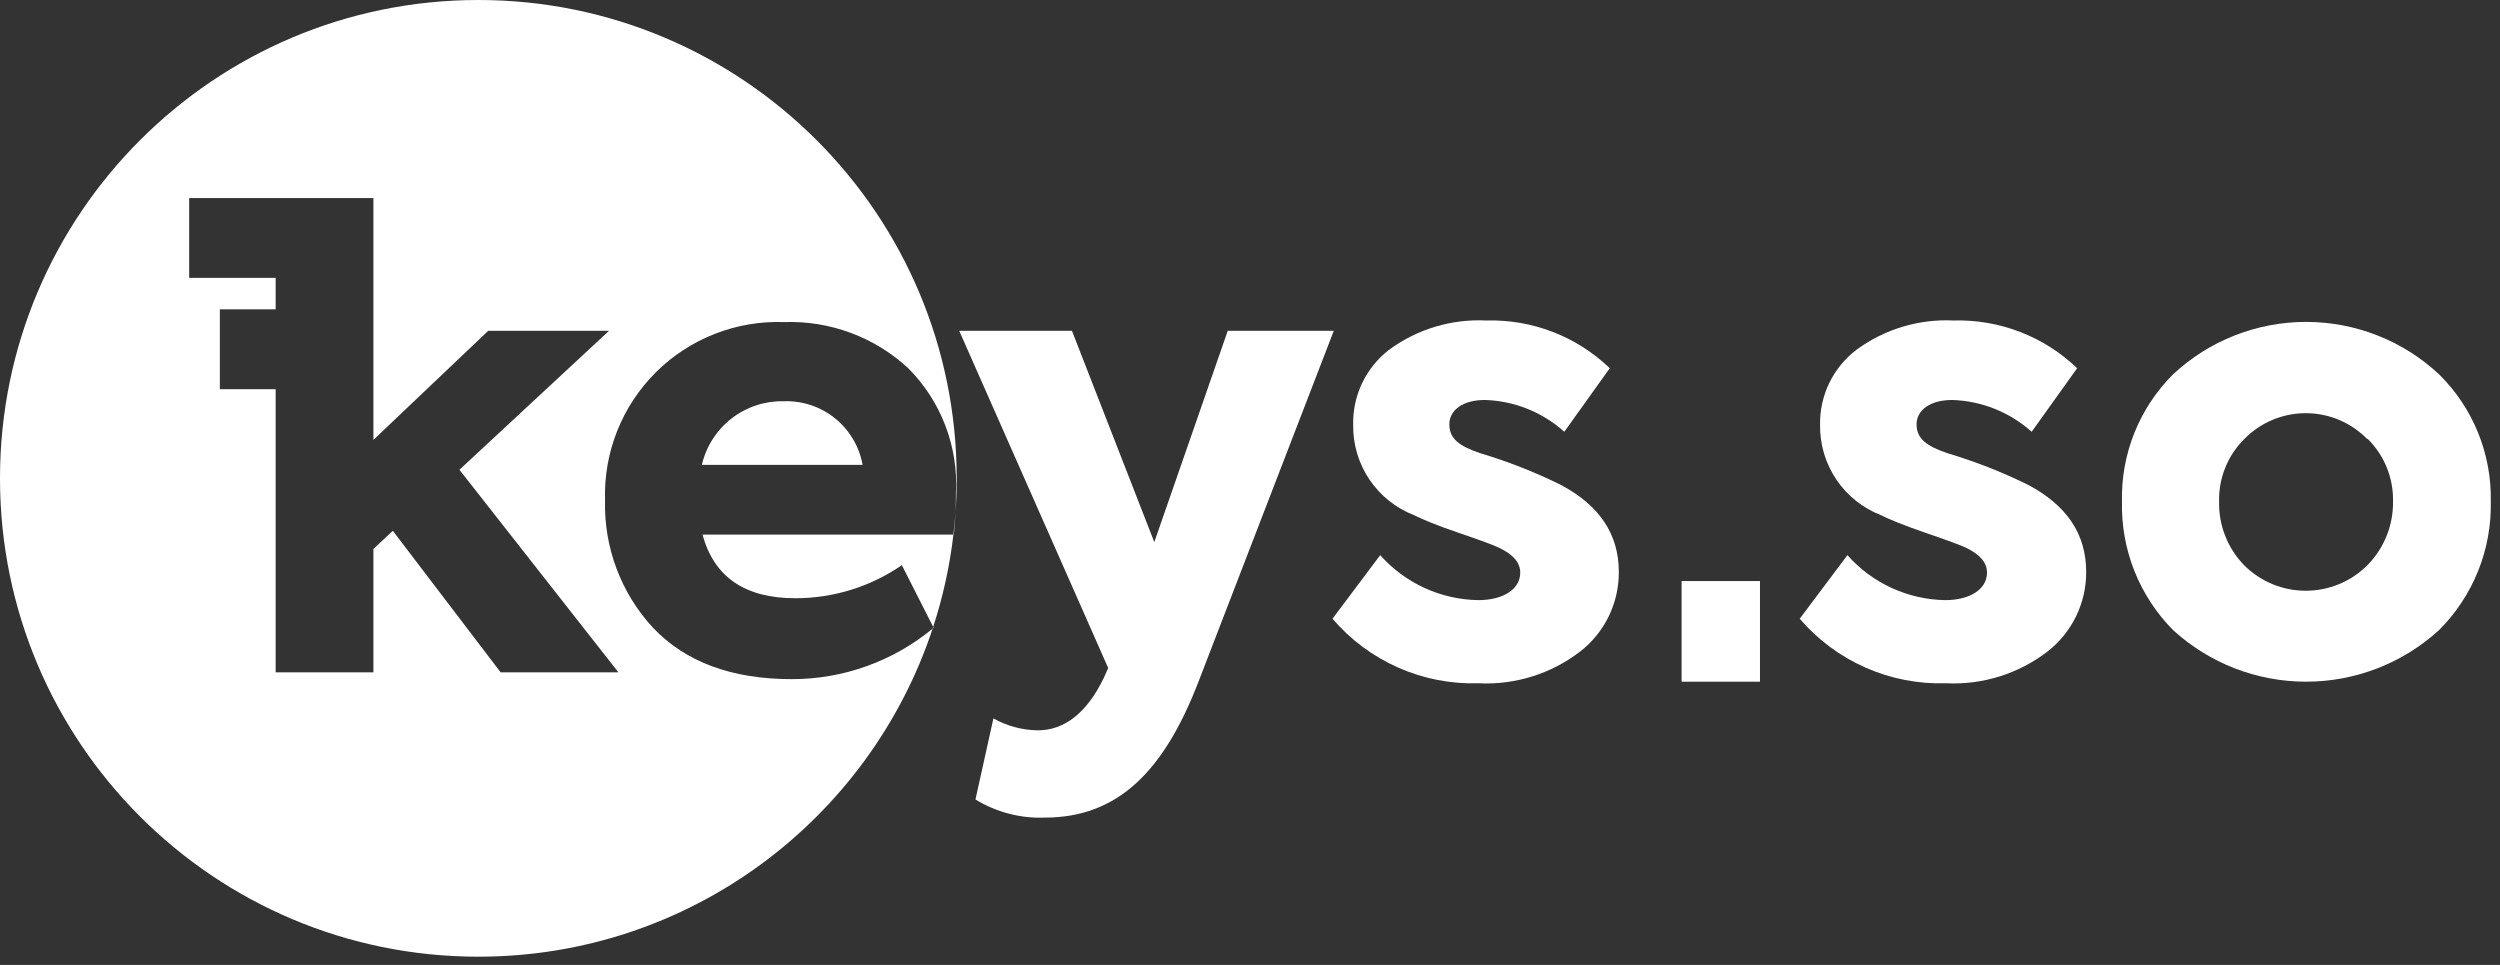
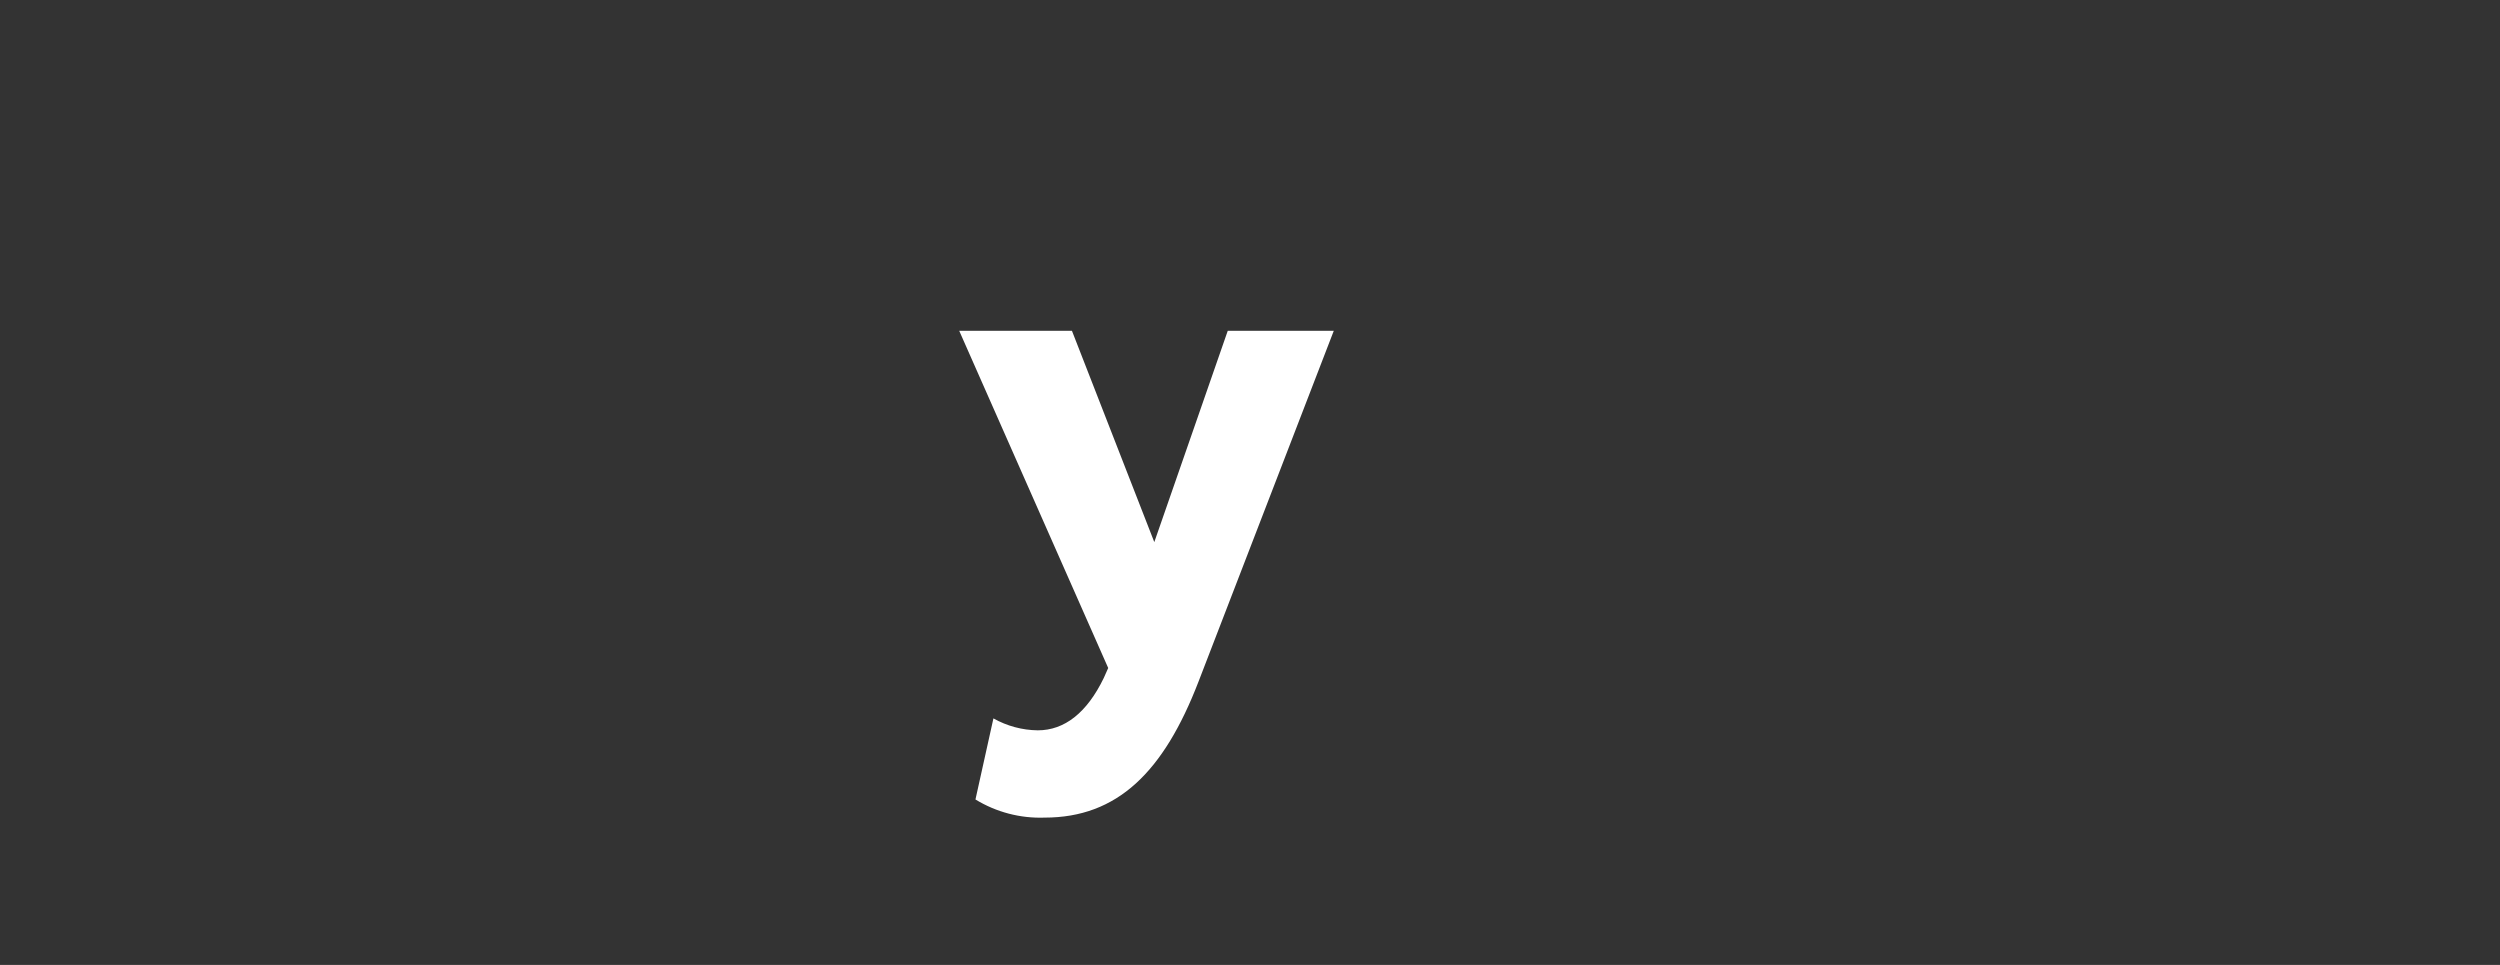
<svg xmlns="http://www.w3.org/2000/svg" width="114" height="44" viewBox="0 0 114 44" fill="none">
  <rect x="0" y="0" width="114" height="44" fill="#333333" stroke="none" />
  <path d="M55.985 15.086H60.82L54.651 31.085C53.064 35.202 50.954 37.283 47.634 37.283C46.525 37.323 45.428 37.035 44.481 36.456L45.3 32.759C45.918 33.107 46.613 33.294 47.322 33.303C48.54 33.303 49.562 32.506 50.331 30.918L50.534 30.461L43.741 15.086H48.881L52.636 24.72L55.985 15.086Z" fill="white" />
-   <path d="M60.762 28.214L62.937 25.315C63.5 25.949 64.19 26.459 64.961 26.812C65.732 27.165 66.569 27.354 67.417 27.366C68.526 27.366 69.323 26.881 69.323 26.112C69.323 25.655 69.004 25.286 68.352 24.974C68.127 24.865 67.504 24.633 66.504 24.293C65.503 23.952 64.829 23.669 64.488 23.495C63.659 23.175 62.948 22.609 62.45 21.873C61.953 21.137 61.692 20.266 61.705 19.378C61.689 18.718 61.83 18.063 62.114 17.468C62.399 16.872 62.82 16.352 63.343 15.949C64.624 15.007 66.191 14.536 67.779 14.615C68.814 14.586 69.845 14.763 70.811 15.137C71.777 15.51 72.658 16.072 73.405 16.79L71.332 19.689C70.333 18.792 69.049 18.278 67.707 18.239C66.714 18.239 66.09 18.696 66.09 19.349C66.09 20.001 66.54 20.342 67.482 20.661C68.751 21.039 69.985 21.524 71.172 22.11C72.933 23.046 73.818 24.351 73.818 26.083C73.822 26.782 73.665 27.472 73.36 28.101C73.055 28.729 72.609 29.279 72.056 29.708C70.734 30.727 69.091 31.241 67.424 31.157C66.164 31.197 64.912 30.953 63.759 30.443C62.606 29.934 61.582 29.172 60.762 28.214Z" fill="white" />
-   <path d="M82.067 28.214L84.242 25.315C84.803 25.948 85.49 26.458 86.259 26.811C87.028 27.164 87.862 27.353 88.708 27.366C89.809 27.366 90.607 26.881 90.607 26.112C90.607 25.655 90.295 25.286 89.643 24.974C89.418 24.865 88.787 24.633 87.794 24.293C86.801 23.952 86.12 23.669 85.779 23.495C84.95 23.175 84.239 22.609 83.741 21.873C83.243 21.137 82.983 20.266 82.995 19.378C82.983 18.716 83.126 18.06 83.415 17.464C83.703 16.869 84.128 16.349 84.655 15.949C85.937 15.007 87.504 14.536 89.092 14.615C90.127 14.587 91.157 14.764 92.123 15.138C93.088 15.511 93.97 16.073 94.717 16.79L92.644 19.689C91.645 18.793 90.361 18.28 89.019 18.239C88.026 18.239 87.395 18.696 87.395 19.349C87.395 20.001 87.852 20.342 88.787 20.661C90.058 21.039 91.295 21.524 92.484 22.11C94.246 23.046 95.13 24.351 95.13 26.083C95.133 26.782 94.976 27.471 94.67 28.1C94.365 28.728 93.92 29.278 93.369 29.708C92.046 30.725 90.404 31.239 88.737 31.157C87.476 31.197 86.222 30.953 85.068 30.443C83.914 29.934 82.888 29.172 82.067 28.214Z" fill="white" />
-   <path d="M99.089 28.729C98.328 27.959 97.729 27.043 97.329 26.037C96.93 25.031 96.737 23.954 96.762 22.872C96.737 21.798 96.93 20.73 97.33 19.733C97.73 18.736 98.329 17.831 99.089 17.072C100.735 15.534 102.904 14.679 105.157 14.679C107.409 14.679 109.578 15.534 111.224 17.072C111.99 17.828 112.594 18.732 112.999 19.729C113.404 20.726 113.602 21.796 113.58 22.872C113.602 23.956 113.405 25.034 113 26.041C112.595 27.047 111.991 27.962 111.224 28.729C109.567 30.245 107.402 31.085 105.157 31.085C102.911 31.085 100.746 30.245 99.089 28.729ZM107.955 20.03C107.589 19.654 107.152 19.355 106.669 19.15C106.186 18.946 105.666 18.841 105.142 18.841C104.618 18.841 104.098 18.946 103.615 19.15C103.132 19.355 102.695 19.654 102.329 20.03C101.957 20.401 101.664 20.845 101.468 21.334C101.272 21.822 101.178 22.345 101.191 22.872C101.179 23.406 101.273 23.938 101.469 24.436C101.664 24.933 101.957 25.387 102.329 25.771C102.698 26.141 103.137 26.435 103.619 26.635C104.102 26.835 104.619 26.938 105.142 26.938C105.665 26.938 106.182 26.835 106.665 26.635C107.147 26.435 107.586 26.141 107.955 25.771C108.331 25.389 108.629 24.936 108.829 24.438C109.029 23.941 109.129 23.408 109.122 22.872C109.134 22.339 109.036 21.809 108.836 21.315C108.635 20.822 108.335 20.374 107.955 20.001V20.03Z" fill="white" />
-   <path d="M80.255 26.496H76.681V31.085H80.255V26.496Z" fill="white" />
-   <path fill-rule="evenodd" clip-rule="evenodd" d="M42.527 28.667C39.653 37.356 31.465 43.625 21.813 43.625C9.766 43.625 0 33.859 0 21.813C0 9.766 9.766 0 21.813 0C33.859 0 43.625 9.766 43.625 21.813C43.625 22.333 43.607 22.849 43.571 23.36C43.584 23.075 43.59 22.788 43.589 22.502C43.649 21.45 43.486 20.398 43.111 19.413C42.736 18.429 42.158 17.535 41.414 16.789C39.879 15.369 37.844 14.613 35.753 14.687C34.673 14.648 33.598 14.831 32.592 15.225C31.586 15.619 30.672 16.215 29.907 16.977C29.141 17.739 28.541 18.651 28.142 19.655C27.744 20.659 27.556 21.734 27.59 22.813C27.534 24.956 28.314 27.036 29.765 28.613C31.244 30.178 33.346 30.969 36.108 30.969C38.451 30.972 40.721 30.157 42.527 28.667ZM42.553 28.586L41.124 25.771C39.696 26.755 38.002 27.281 36.268 27.279C33.991 27.279 32.571 26.336 32.034 24.379H43.476C43.306 25.83 42.994 27.237 42.553 28.586ZM42.553 28.586L42.574 28.627C42.559 28.64 42.543 28.654 42.527 28.667C42.536 28.64 42.544 28.613 42.553 28.586ZM43.476 24.379C43.516 24.042 43.547 23.702 43.571 23.36C43.556 23.701 43.53 24.04 43.495 24.379H43.476ZM22.828 30.657L17.913 24.205L17.028 25.031V30.657H12.57V17.746H10.025V14.107H12.57V12.672H8.626V9.033H12.57V9.033H17.028V14.107H17.028V17.746H17.028V20.058L22.262 15.086H27.771L20.95 21.421L28.199 30.657H22.828ZM32.005 21.197H39.334C39.185 20.364 38.741 19.613 38.083 19.08C37.426 18.548 36.599 18.27 35.753 18.297C34.89 18.275 34.045 18.551 33.363 19.079C32.68 19.608 32.2 20.356 32.005 21.197Z" fill="white" />
</svg>